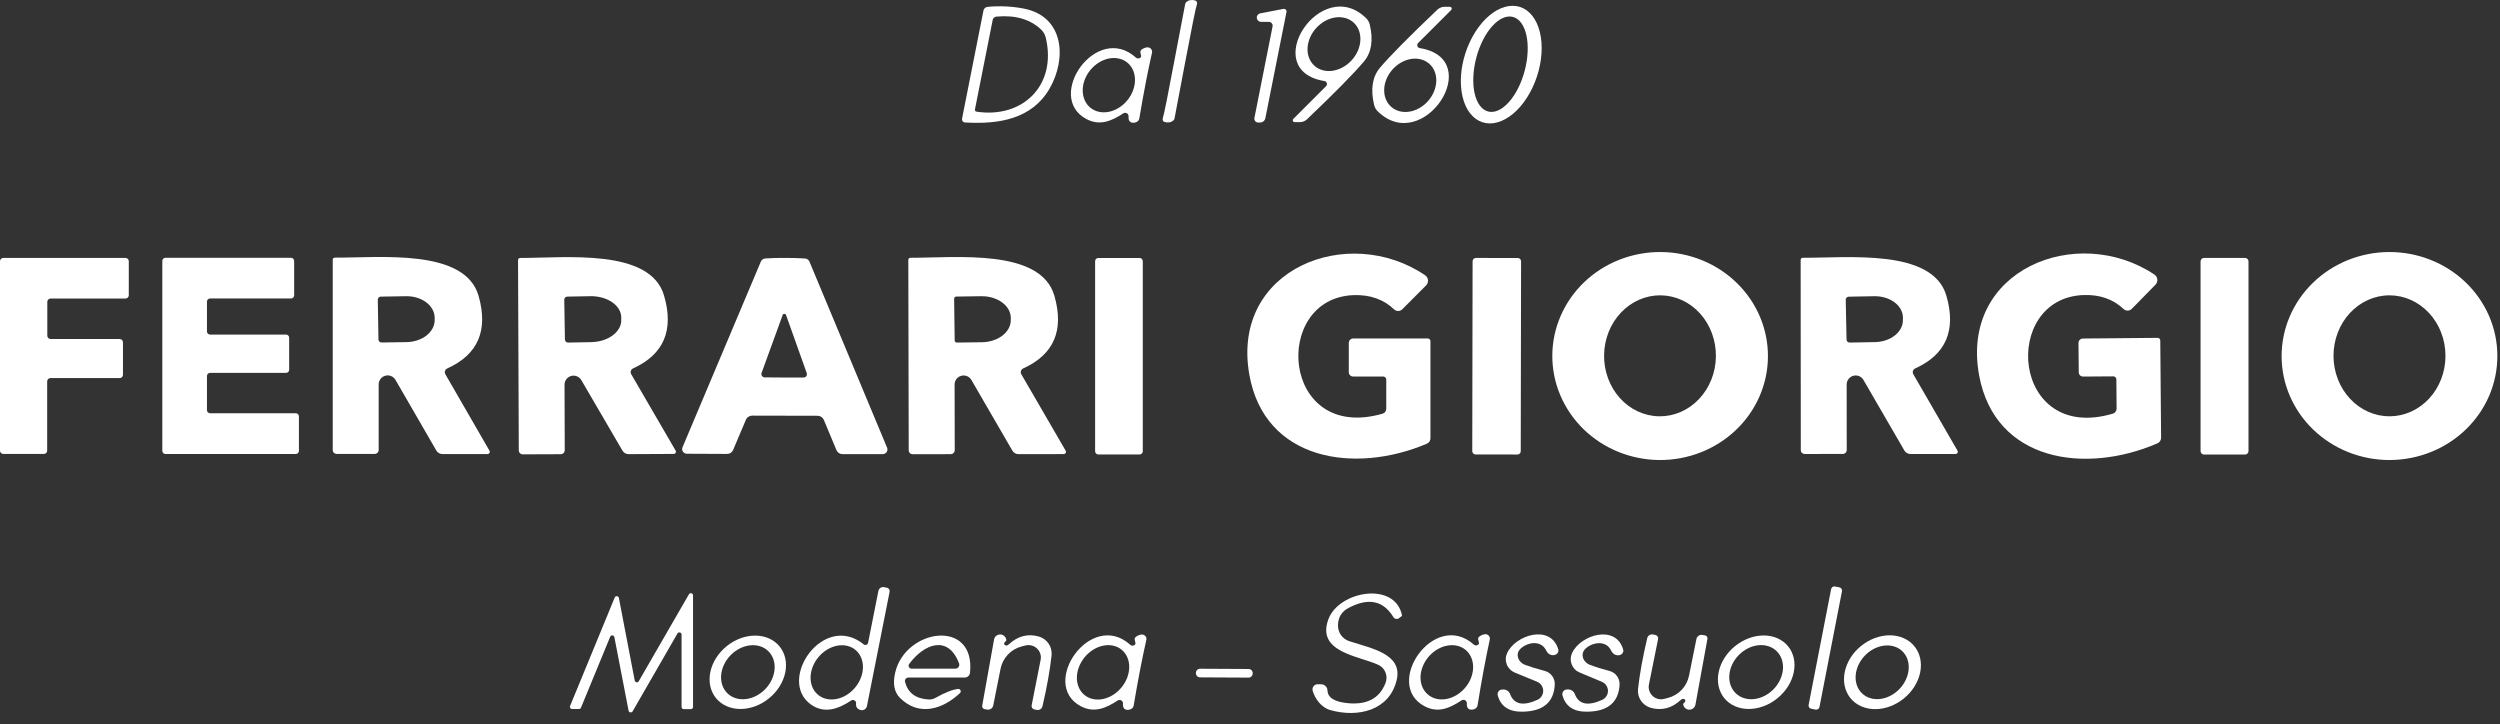
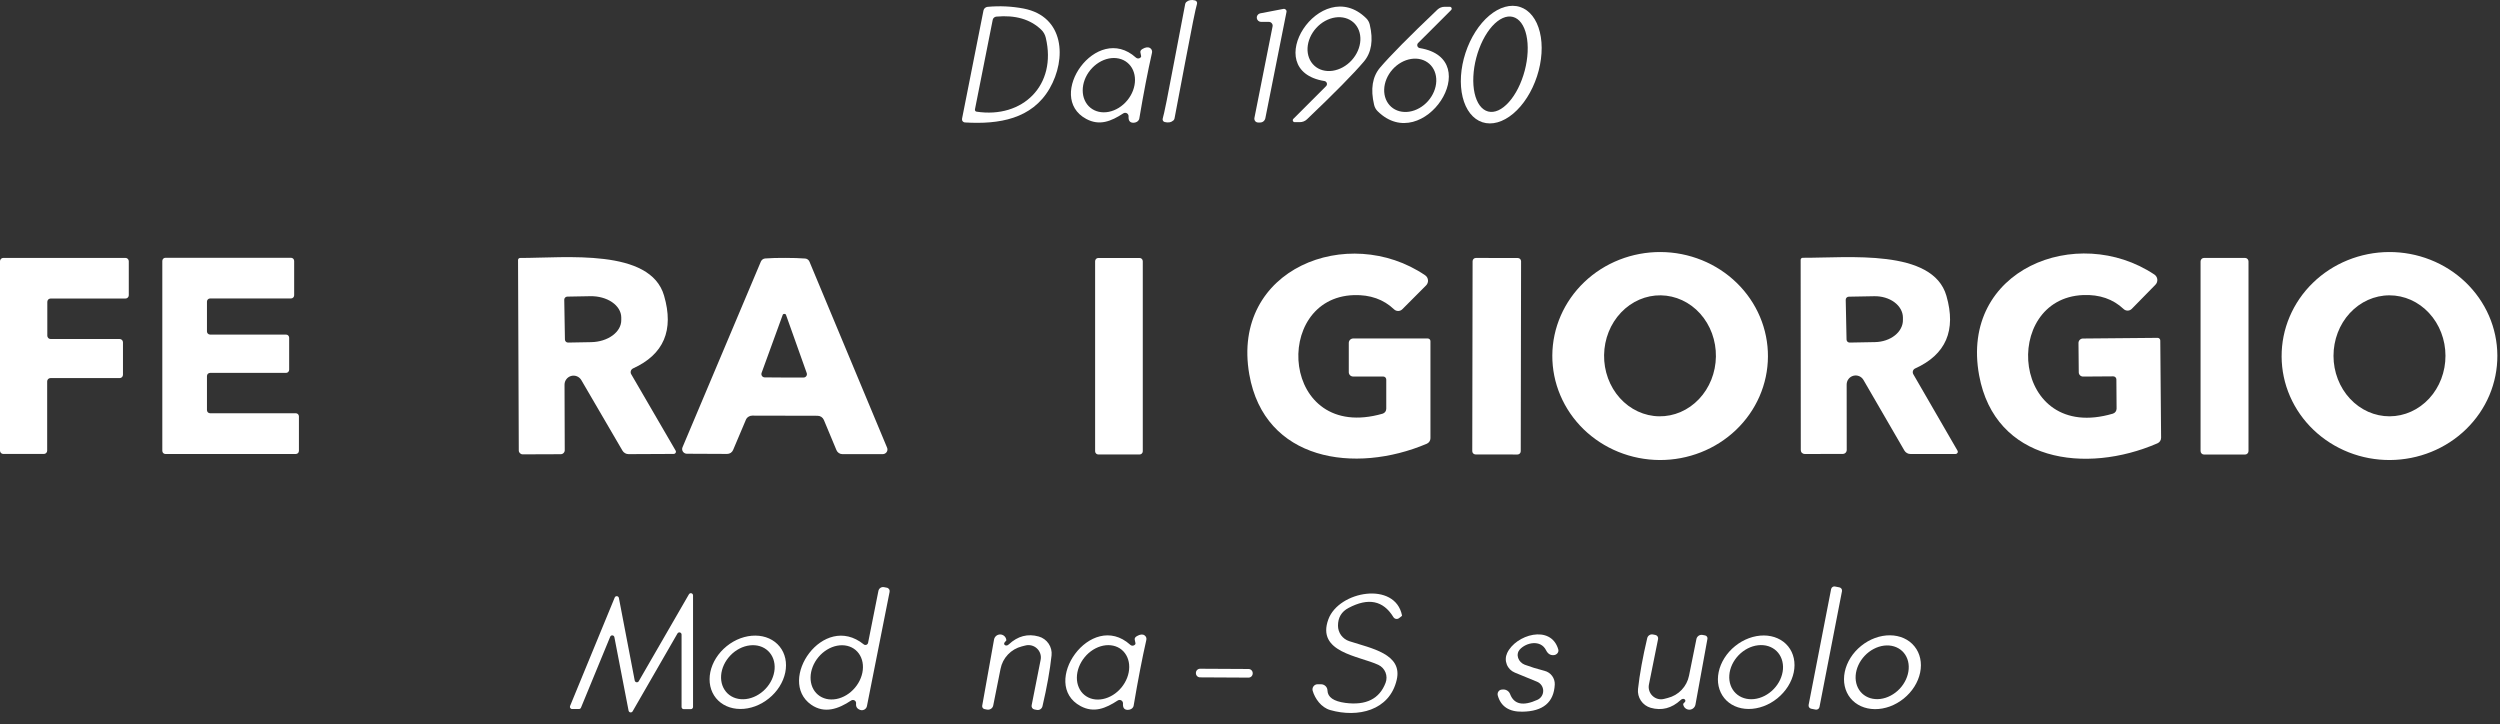
<svg xmlns="http://www.w3.org/2000/svg" width="107" height="31" viewBox="0 0 107 31" fill="none">
  <rect x="0" y="0" width="107" height="31" fill="#333333" stroke="none" />
  <path d="M50.723 2.678C50.55 3.605 50.399 4.402 50.27 5.068C50.264 5.1 50.248 5.13 50.224 5.153C50.126 5.239 50.001 5.262 49.849 5.223C49.834 5.219 49.819 5.213 49.806 5.203C49.793 5.193 49.782 5.181 49.774 5.166C49.766 5.152 49.761 5.136 49.76 5.12C49.758 5.103 49.76 5.087 49.765 5.071C49.819 4.905 49.988 4.07 50.27 2.564C50.446 1.634 50.597 0.837 50.726 0.173C50.732 0.141 50.748 0.111 50.773 0.088C50.87 0.003 50.995 -0.021 51.147 0.018C51.162 0.022 51.177 0.029 51.19 0.038C51.202 0.048 51.213 0.06 51.221 0.074C51.229 0.088 51.234 0.103 51.236 0.119C51.237 0.135 51.236 0.152 51.232 0.167C51.177 0.333 51.008 1.17 50.723 2.678Z" fill="white" />
  <path d="M41.301 5.241C41.282 5.24 41.262 5.234 41.245 5.225C41.227 5.216 41.212 5.203 41.2 5.187C41.188 5.172 41.18 5.154 41.176 5.135C41.172 5.116 41.172 5.096 41.176 5.077L42.093 0.448C42.102 0.407 42.123 0.37 42.154 0.343C42.185 0.315 42.224 0.297 42.266 0.293C42.788 0.245 43.303 0.269 43.812 0.366C45.556 0.703 45.659 2.517 44.922 3.791C44.168 5.092 42.763 5.329 41.301 5.241ZM41.795 4.779C43.768 5.08 45.244 3.654 44.759 1.614C44.728 1.481 44.659 1.36 44.56 1.267C44.094 0.822 43.455 0.637 42.643 0.711C42.605 0.715 42.57 0.73 42.542 0.755C42.514 0.78 42.495 0.812 42.488 0.849L41.728 4.68C41.726 4.691 41.726 4.703 41.728 4.714C41.73 4.725 41.735 4.735 41.741 4.745C41.747 4.754 41.755 4.762 41.765 4.768C41.774 4.774 41.784 4.778 41.795 4.779Z" fill="white" />
  <path d="M55.63 5.228H55.413C55.397 5.229 55.381 5.224 55.367 5.215C55.354 5.206 55.343 5.193 55.337 5.178C55.33 5.163 55.329 5.146 55.332 5.13C55.335 5.114 55.343 5.1 55.355 5.088L56.758 3.685C56.774 3.669 56.785 3.648 56.791 3.625C56.796 3.602 56.795 3.578 56.788 3.556C56.781 3.534 56.767 3.514 56.75 3.499C56.732 3.483 56.711 3.473 56.688 3.469C53.835 3.01 56.533 -1.128 58.473 0.781C58.547 0.853 58.6 0.946 58.625 1.049C58.785 1.722 58.7 2.252 58.371 2.639C57.936 3.152 57.126 3.974 55.939 5.106C55.857 5.185 55.746 5.229 55.63 5.228ZM56.254 2.811C56.353 2.902 56.474 2.968 56.608 3.005C56.742 3.042 56.888 3.051 57.036 3.029C57.185 3.007 57.333 2.956 57.473 2.879C57.613 2.802 57.742 2.7 57.852 2.579C58.075 2.334 58.209 2.026 58.224 1.724C58.239 1.421 58.135 1.148 57.934 0.965C57.834 0.875 57.714 0.809 57.579 0.771C57.445 0.734 57.3 0.726 57.151 0.747C57.003 0.769 56.854 0.82 56.714 0.897C56.574 0.974 56.445 1.077 56.335 1.198C56.112 1.443 55.979 1.75 55.963 2.053C55.948 2.355 56.053 2.628 56.254 2.811Z" fill="white" />
  <path d="M61.834 0.29H62.05C62.066 0.29 62.083 0.294 62.096 0.303C62.11 0.312 62.12 0.325 62.127 0.34C62.133 0.355 62.135 0.372 62.131 0.388C62.128 0.404 62.12 0.419 62.108 0.43L60.694 1.842C60.678 1.859 60.666 1.879 60.661 1.902C60.656 1.925 60.657 1.949 60.664 1.971C60.671 1.993 60.684 2.013 60.702 2.028C60.72 2.044 60.741 2.054 60.764 2.058C63.634 2.526 60.913 6.684 58.964 4.761C58.889 4.688 58.837 4.594 58.812 4.489C58.652 3.813 58.738 3.281 59.069 2.891C59.508 2.377 60.325 1.551 61.521 0.413C61.605 0.333 61.717 0.29 61.834 0.29ZM59.543 4.572C59.643 4.661 59.763 4.724 59.896 4.76C60.03 4.795 60.174 4.802 60.32 4.779C60.467 4.756 60.613 4.704 60.75 4.626C60.887 4.548 61.013 4.446 61.12 4.325C61.336 4.08 61.463 3.775 61.473 3.476C61.483 3.176 61.375 2.908 61.173 2.729C61.073 2.641 60.953 2.577 60.82 2.542C60.686 2.506 60.542 2.5 60.396 2.523C60.249 2.546 60.103 2.598 59.966 2.676C59.829 2.753 59.703 2.856 59.596 2.977C59.38 3.221 59.253 3.527 59.243 3.826C59.233 4.125 59.341 4.393 59.543 4.572Z" fill="white" />
  <path d="M63.447 5.232C63.041 5.099 62.737 4.712 62.601 4.156C62.465 3.599 62.509 2.919 62.723 2.265C62.937 1.611 63.303 1.036 63.741 0.667C64.18 0.299 64.654 0.166 65.06 0.299C65.466 0.431 65.77 0.819 65.906 1.375C66.042 1.931 65.998 2.611 65.784 3.266C65.57 3.92 65.204 4.495 64.766 4.863C64.328 5.232 63.853 5.365 63.447 5.232ZM63.691 4.772C63.827 4.807 63.975 4.791 64.128 4.722C64.28 4.653 64.434 4.534 64.579 4.371C64.725 4.209 64.86 4.006 64.977 3.774C65.093 3.542 65.189 3.286 65.259 3.02C65.329 2.754 65.371 2.484 65.383 2.225C65.395 1.966 65.377 1.722 65.33 1.509C65.283 1.296 65.208 1.117 65.109 0.982C65.01 0.847 64.889 0.76 64.752 0.724C64.616 0.688 64.468 0.705 64.315 0.774C64.162 0.843 64.009 0.962 63.863 1.124C63.718 1.287 63.583 1.49 63.466 1.722C63.35 1.954 63.254 2.21 63.184 2.476C63.114 2.741 63.072 3.012 63.06 3.271C63.047 3.53 63.065 3.773 63.112 3.987C63.159 4.2 63.235 4.379 63.334 4.514C63.433 4.648 63.554 4.736 63.691 4.772Z" fill="white" />
  <path d="M53.964 0.936C53.92 0.933 53.878 0.915 53.846 0.885C53.815 0.854 53.795 0.814 53.79 0.77C53.786 0.726 53.798 0.682 53.823 0.646C53.849 0.61 53.886 0.584 53.929 0.573L54.931 0.381C54.949 0.377 54.968 0.379 54.986 0.384C55.004 0.39 55.02 0.4 55.032 0.412C55.045 0.425 55.055 0.441 55.06 0.459C55.065 0.476 55.066 0.494 55.062 0.512L54.157 5.059C54.146 5.111 54.119 5.158 54.078 5.192C54.038 5.225 53.987 5.244 53.934 5.243H53.847C53.823 5.243 53.799 5.238 53.778 5.228C53.756 5.218 53.737 5.203 53.722 5.184C53.707 5.165 53.696 5.143 53.691 5.12C53.685 5.096 53.684 5.071 53.689 5.048L54.466 1.132C54.471 1.108 54.471 1.083 54.465 1.06C54.459 1.036 54.448 1.014 54.432 0.996C54.417 0.977 54.398 0.962 54.376 0.951C54.354 0.941 54.33 0.936 54.306 0.936H53.964Z" fill="white" />
  <path d="M48.078 4.852C47.555 5.194 47.059 5.395 46.492 5.091C44.712 4.139 46.93 0.945 48.616 2.464C48.633 2.479 48.652 2.49 48.674 2.496C48.695 2.502 48.717 2.504 48.739 2.5C48.761 2.496 48.781 2.488 48.799 2.475C48.816 2.462 48.831 2.446 48.841 2.426C48.845 2.419 48.834 2.358 48.809 2.245C48.797 2.187 48.828 2.136 48.902 2.093C49.039 2.015 49.148 2.005 49.23 2.061C49.261 2.082 49.285 2.113 49.298 2.148C49.312 2.183 49.314 2.221 49.306 2.257C49.128 3.038 48.947 3.977 48.762 5.074C48.752 5.128 48.718 5.177 48.665 5.21C48.613 5.243 48.546 5.258 48.479 5.252C48.35 5.241 48.292 5.151 48.303 4.983C48.305 4.956 48.299 4.93 48.286 4.906C48.274 4.882 48.255 4.862 48.231 4.848C48.208 4.835 48.181 4.828 48.154 4.829C48.127 4.829 48.101 4.837 48.078 4.852ZM46.667 4.609C46.771 4.694 46.894 4.754 47.029 4.784C47.165 4.815 47.311 4.815 47.458 4.786C47.605 4.757 47.75 4.698 47.886 4.614C48.022 4.529 48.145 4.421 48.249 4.294C48.353 4.168 48.436 4.025 48.492 3.876C48.548 3.726 48.578 3.572 48.578 3.422C48.578 3.272 48.549 3.13 48.493 3.002C48.437 2.875 48.355 2.766 48.251 2.681C48.147 2.595 48.024 2.536 47.888 2.506C47.752 2.475 47.607 2.475 47.46 2.504C47.313 2.533 47.167 2.592 47.032 2.676C46.896 2.76 46.773 2.869 46.668 2.996C46.564 3.122 46.482 3.264 46.425 3.414C46.369 3.564 46.34 3.718 46.34 3.868C46.34 4.018 46.368 4.16 46.425 4.287C46.481 4.415 46.563 4.524 46.667 4.609Z" fill="white" />
  <path d="M61.223 14.601V18.757C61.223 18.807 61.208 18.856 61.18 18.898C61.152 18.94 61.112 18.973 61.065 18.993C57.988 20.297 54.119 19.727 53.47 16.027C52.675 11.489 57.716 9.554 60.995 11.781C61.03 11.805 61.059 11.835 61.08 11.871C61.101 11.907 61.114 11.947 61.118 11.989C61.122 12.031 61.117 12.073 61.102 12.112C61.088 12.151 61.066 12.187 61.036 12.216L60.019 13.236C59.972 13.283 59.909 13.31 59.843 13.31C59.777 13.311 59.713 13.285 59.665 13.239C59.217 12.813 58.645 12.61 57.947 12.631C54.411 12.742 54.817 18.955 59.172 17.707C59.218 17.694 59.258 17.666 59.288 17.628C59.316 17.589 59.332 17.542 59.332 17.494V16.246C59.332 16.212 59.318 16.178 59.294 16.153C59.269 16.129 59.236 16.115 59.201 16.115H57.912C57.863 16.115 57.816 16.095 57.782 16.061C57.747 16.026 57.728 15.98 57.728 15.931V14.677C57.728 14.627 57.748 14.578 57.783 14.543C57.819 14.507 57.867 14.487 57.918 14.487H61.109C61.139 14.487 61.168 14.499 61.19 14.521C61.211 14.542 61.223 14.571 61.223 14.601Z" fill="white" />
  <path d="M75.668 15.262C75.662 16.442 75.17 17.572 74.3 18.402C73.43 19.232 72.254 19.695 71.03 19.689C70.424 19.685 69.825 19.567 69.266 19.34C68.708 19.114 68.201 18.783 67.774 18.368C67.348 17.952 67.011 17.46 66.782 16.919C66.552 16.378 66.436 15.798 66.439 15.214C66.445 14.033 66.938 12.904 67.807 12.074C68.677 11.243 69.853 10.781 71.077 10.787C71.683 10.79 72.282 10.909 72.841 11.135C73.4 11.362 73.906 11.692 74.333 12.108C74.759 12.523 75.097 13.016 75.326 13.557C75.555 14.098 75.671 14.678 75.668 15.262ZM71.012 17.818C71.646 17.827 72.259 17.563 72.714 17.083C73.17 16.604 73.431 15.949 73.441 15.262C73.446 14.922 73.388 14.585 73.273 14.269C73.157 13.953 72.984 13.666 72.766 13.422C72.547 13.178 72.285 12.984 71.997 12.85C71.708 12.716 71.398 12.645 71.084 12.64C70.449 12.631 69.837 12.896 69.381 13.375C68.925 13.854 68.664 14.509 68.655 15.196C68.65 15.536 68.707 15.873 68.823 16.189C68.939 16.505 69.111 16.793 69.33 17.036C69.549 17.28 69.81 17.474 70.099 17.608C70.387 17.742 70.697 17.814 71.012 17.818Z" fill="white" />
  <path d="M92.46 14.574L92.495 18.735C92.495 18.786 92.481 18.836 92.453 18.879C92.424 18.921 92.384 18.955 92.337 18.975C89.266 20.305 85.388 19.767 84.707 16.067C83.874 11.529 88.906 9.548 92.209 11.751C92.243 11.774 92.272 11.805 92.294 11.841C92.316 11.877 92.329 11.917 92.333 11.958C92.337 12 92.332 12.042 92.318 12.082C92.304 12.121 92.282 12.157 92.252 12.187L91.241 13.218C91.195 13.265 91.132 13.293 91.066 13.294C90.999 13.295 90.935 13.27 90.888 13.224C90.436 12.799 89.861 12.601 89.163 12.628C85.622 12.771 86.08 18.99 90.432 17.704C90.478 17.69 90.518 17.661 90.547 17.622C90.575 17.583 90.59 17.536 90.59 17.488L90.581 16.237C90.58 16.22 90.577 16.203 90.57 16.187C90.563 16.171 90.553 16.157 90.54 16.145C90.528 16.133 90.513 16.123 90.497 16.117C90.481 16.111 90.464 16.108 90.446 16.108L89.155 16.117C89.106 16.117 89.06 16.098 89.025 16.064C88.991 16.03 88.971 15.984 88.971 15.936L88.959 14.679C88.959 14.629 88.979 14.581 89.014 14.545C89.05 14.509 89.098 14.489 89.149 14.489L92.346 14.46C92.376 14.46 92.405 14.472 92.426 14.493C92.448 14.515 92.46 14.544 92.46 14.574Z" fill="white" />
  <path d="M106.887 15.214C106.89 15.798 106.774 16.378 106.545 16.919C106.316 17.46 105.978 17.952 105.551 18.368C105.125 18.783 104.618 19.114 104.059 19.34C103.5 19.567 102.9 19.685 102.293 19.689C101.687 19.692 101.086 19.58 100.525 19.359C99.963 19.138 99.453 18.813 99.022 18.402C98.591 17.991 98.248 17.502 98.013 16.963C97.778 16.425 97.656 15.847 97.653 15.262C97.65 14.678 97.766 14.098 97.996 13.557C98.225 13.016 98.562 12.523 98.989 12.108C99.415 11.692 99.923 11.362 100.482 11.135C101.041 10.909 101.64 10.79 102.247 10.787C102.853 10.784 103.454 10.896 104.016 11.117C104.577 11.337 105.088 11.663 105.519 12.074C105.949 12.485 106.292 12.973 106.527 13.512C106.762 14.051 106.884 14.629 106.887 15.214ZM102.275 17.818C102.91 17.817 103.519 17.543 103.968 17.057C104.416 16.571 104.668 15.912 104.666 15.225C104.666 14.885 104.603 14.548 104.482 14.234C104.361 13.92 104.184 13.635 103.961 13.395C103.738 13.155 103.474 12.965 103.183 12.835C102.892 12.706 102.58 12.639 102.266 12.64C101.63 12.641 101.021 12.915 100.572 13.401C100.124 13.887 99.873 14.547 99.874 15.233C99.874 15.573 99.937 15.91 100.058 16.224C100.179 16.538 100.356 16.823 100.579 17.063C100.802 17.303 101.066 17.493 101.357 17.623C101.648 17.752 101.96 17.819 102.275 17.818Z" fill="white" />
  <path d="M2.025 12.918V14.37C2.025 14.407 2.04 14.443 2.066 14.469C2.093 14.495 2.128 14.51 2.165 14.51H5.123C5.16 14.51 5.196 14.525 5.222 14.551C5.248 14.578 5.263 14.613 5.263 14.651V16.042C5.263 16.079 5.248 16.114 5.222 16.141C5.196 16.167 5.16 16.182 5.123 16.182H2.16C2.141 16.182 2.123 16.186 2.106 16.193C2.089 16.2 2.073 16.21 2.06 16.223C2.047 16.236 2.037 16.252 2.03 16.268C2.023 16.285 2.019 16.304 2.019 16.322V19.288C2.019 19.326 2.005 19.361 1.978 19.387C1.952 19.414 1.916 19.429 1.879 19.429H0.14C0.103 19.429 0.067 19.414 0.041 19.387C0.015 19.361 0 19.326 0 19.288V11.179C0 11.142 0.015 11.106 0.041 11.08C0.067 11.053 0.103 11.039 0.14 11.039H5.371C5.408 11.039 5.444 11.053 5.47 11.08C5.497 11.106 5.512 11.142 5.512 11.179V12.637C5.512 12.674 5.497 12.71 5.47 12.736C5.444 12.763 5.408 12.777 5.371 12.777H2.165C2.147 12.777 2.129 12.781 2.112 12.788C2.095 12.795 2.079 12.805 2.066 12.818C2.053 12.832 2.043 12.847 2.036 12.864C2.029 12.881 2.025 12.899 2.025 12.918Z" fill="white" />
  <path d="M12.59 11.167V12.64C12.59 12.676 12.575 12.71 12.55 12.735C12.525 12.76 12.491 12.774 12.455 12.774H8.992C8.957 12.774 8.922 12.789 8.897 12.814C8.872 12.839 8.858 12.873 8.858 12.909V14.186C8.858 14.222 8.872 14.256 8.897 14.281C8.922 14.306 8.957 14.32 8.992 14.32H12.242C12.259 14.32 12.277 14.324 12.293 14.331C12.31 14.337 12.324 14.347 12.337 14.36C12.349 14.372 12.359 14.387 12.366 14.403C12.373 14.42 12.376 14.437 12.376 14.455V15.825C12.376 15.861 12.362 15.895 12.337 15.92C12.312 15.946 12.277 15.96 12.242 15.96H8.992C8.957 15.96 8.922 15.974 8.897 15.999C8.872 16.024 8.858 16.058 8.858 16.094V17.552C8.858 17.588 8.872 17.622 8.897 17.648C8.922 17.673 8.957 17.687 8.992 17.687H12.66C12.695 17.687 12.729 17.701 12.755 17.726C12.78 17.752 12.794 17.786 12.794 17.821V19.297C12.794 19.333 12.78 19.367 12.755 19.392C12.729 19.417 12.695 19.431 12.66 19.431H7.081C7.045 19.431 7.011 19.417 6.986 19.392C6.961 19.367 6.947 19.333 6.947 19.297V11.167C6.947 11.132 6.961 11.097 6.986 11.072C7.011 11.047 7.045 11.033 7.081 11.033H12.455C12.491 11.033 12.525 11.047 12.55 11.072C12.575 11.097 12.59 11.132 12.59 11.167Z" fill="white" />
-   <path d="M19.062 16.018L20.95 19.291C20.959 19.305 20.964 19.322 20.964 19.338C20.964 19.355 20.959 19.372 20.951 19.386C20.942 19.401 20.93 19.413 20.915 19.422C20.9 19.43 20.883 19.434 20.865 19.434H18.937C18.883 19.434 18.831 19.42 18.785 19.393C18.739 19.367 18.7 19.328 18.674 19.282L16.929 16.263C16.887 16.189 16.821 16.13 16.743 16.097C16.664 16.064 16.576 16.058 16.493 16.08C16.411 16.102 16.338 16.151 16.286 16.219C16.234 16.287 16.206 16.371 16.207 16.456V19.259C16.207 19.304 16.189 19.347 16.157 19.379C16.124 19.41 16.081 19.428 16.035 19.428H14.407C14.385 19.428 14.364 19.424 14.343 19.416C14.323 19.407 14.305 19.395 14.289 19.38C14.274 19.364 14.261 19.346 14.253 19.326C14.245 19.305 14.241 19.284 14.241 19.262V11.114C14.241 11.091 14.25 11.069 14.266 11.052C14.283 11.036 14.305 11.027 14.328 11.027C16.271 11.035 19.901 10.629 20.483 12.663C20.905 14.142 20.458 15.177 19.141 15.77C19.119 15.78 19.099 15.794 19.082 15.813C19.066 15.831 19.054 15.853 19.047 15.876C19.039 15.9 19.037 15.924 19.039 15.949C19.042 15.973 19.05 15.997 19.062 16.018ZM16.169 12.83L16.198 14.53C16.199 14.548 16.203 14.565 16.21 14.581C16.216 14.596 16.227 14.611 16.239 14.623C16.252 14.634 16.266 14.644 16.282 14.65C16.298 14.656 16.316 14.659 16.333 14.659L17.411 14.642C17.732 14.636 18.037 14.532 18.261 14.354C18.484 14.175 18.608 13.936 18.604 13.689V13.589C18.602 13.467 18.568 13.346 18.505 13.234C18.443 13.122 18.352 13.02 18.238 12.936C18.124 12.851 17.989 12.785 17.841 12.74C17.693 12.696 17.535 12.675 17.376 12.678L16.298 12.695C16.28 12.696 16.264 12.699 16.248 12.706C16.232 12.713 16.218 12.723 16.206 12.736C16.194 12.748 16.184 12.763 16.178 12.779C16.172 12.795 16.169 12.812 16.169 12.83Z" fill="white" />
  <path d="M27.093 15.769C27.071 15.78 27.051 15.795 27.035 15.813C27.019 15.832 27.007 15.853 27 15.877C26.993 15.9 26.991 15.925 26.993 15.949C26.996 15.973 27.004 15.997 27.017 16.018L28.916 19.285C28.925 19.299 28.93 19.315 28.93 19.332C28.93 19.349 28.926 19.366 28.917 19.38C28.908 19.395 28.896 19.407 28.881 19.415C28.866 19.424 28.849 19.428 28.832 19.428L26.903 19.437C26.85 19.437 26.797 19.423 26.751 19.396C26.705 19.369 26.666 19.331 26.64 19.285L24.881 16.269C24.838 16.196 24.772 16.139 24.694 16.106C24.615 16.074 24.528 16.069 24.446 16.091C24.364 16.114 24.292 16.162 24.241 16.23C24.189 16.297 24.162 16.38 24.162 16.465L24.171 19.27C24.171 19.315 24.152 19.358 24.12 19.39C24.088 19.422 24.044 19.44 23.998 19.44L22.37 19.446C22.327 19.446 22.285 19.428 22.254 19.398C22.222 19.367 22.204 19.326 22.204 19.282L22.172 11.129C22.172 11.105 22.181 11.083 22.197 11.067C22.214 11.05 22.236 11.041 22.259 11.041C24.206 11.041 27.835 10.62 28.422 12.654C28.853 14.133 28.41 15.171 27.093 15.769ZM24.15 12.826L24.179 14.533C24.18 14.55 24.183 14.567 24.19 14.583C24.197 14.599 24.207 14.613 24.22 14.625C24.232 14.637 24.247 14.647 24.263 14.653C24.279 14.659 24.296 14.662 24.314 14.662L25.304 14.644C25.649 14.638 25.978 14.535 26.219 14.357C26.46 14.18 26.594 13.943 26.59 13.697V13.58C26.588 13.459 26.552 13.339 26.485 13.228C26.417 13.116 26.319 13.016 26.196 12.932C26.074 12.848 25.929 12.783 25.77 12.739C25.61 12.695 25.441 12.674 25.269 12.677L24.279 12.695C24.244 12.696 24.212 12.71 24.188 12.735C24.163 12.759 24.15 12.792 24.15 12.826Z" fill="white" />
  <path d="M33.607 11.038C33.932 11.038 34.218 11.047 34.463 11.065C34.502 11.068 34.54 11.082 34.572 11.106C34.604 11.129 34.629 11.16 34.644 11.196L37.967 19.16C37.98 19.19 37.985 19.223 37.982 19.256C37.979 19.289 37.968 19.32 37.949 19.348C37.931 19.375 37.905 19.398 37.876 19.413C37.846 19.429 37.813 19.437 37.78 19.437H36.056C36.001 19.437 35.948 19.421 35.903 19.391C35.858 19.361 35.822 19.318 35.801 19.268L35.261 17.973C35.238 17.92 35.2 17.875 35.153 17.843C35.105 17.812 35.049 17.795 34.992 17.795C34.83 17.793 34.364 17.792 33.592 17.792C32.821 17.79 32.354 17.789 32.192 17.789C32.135 17.789 32.08 17.806 32.032 17.838C31.984 17.869 31.946 17.914 31.924 17.967L31.377 19.259C31.356 19.309 31.321 19.352 31.276 19.382C31.23 19.412 31.177 19.428 31.123 19.428L29.399 19.42C29.365 19.42 29.332 19.412 29.303 19.396C29.273 19.38 29.248 19.358 29.229 19.33C29.211 19.303 29.2 19.271 29.196 19.238C29.193 19.205 29.198 19.172 29.212 19.142L32.566 11.193C32.582 11.157 32.608 11.125 32.64 11.102C32.673 11.079 32.711 11.065 32.751 11.062C32.996 11.044 33.281 11.036 33.607 11.038ZM33.56 16.158C33.991 16.16 34.269 16.16 34.396 16.158C34.419 16.158 34.441 16.152 34.461 16.141C34.481 16.13 34.498 16.115 34.511 16.096C34.524 16.077 34.532 16.055 34.535 16.033C34.538 16.01 34.535 15.987 34.527 15.965L33.642 13.479C33.639 13.469 33.635 13.46 33.627 13.453C33.62 13.446 33.611 13.44 33.601 13.438C33.589 13.436 33.58 13.435 33.572 13.435C33.562 13.435 33.552 13.436 33.542 13.438C33.532 13.44 33.522 13.445 33.514 13.452C33.507 13.459 33.501 13.469 33.499 13.479L32.596 15.96C32.588 15.981 32.585 16.004 32.588 16.027C32.591 16.049 32.599 16.071 32.612 16.09C32.624 16.109 32.642 16.124 32.662 16.135C32.682 16.146 32.704 16.152 32.727 16.152C32.854 16.156 33.131 16.158 33.56 16.158Z" fill="white" />
-   <path d="M43.791 15.77C43.769 15.78 43.749 15.795 43.732 15.813C43.716 15.832 43.704 15.853 43.696 15.877C43.689 15.9 43.687 15.925 43.689 15.949C43.692 15.974 43.7 15.997 43.712 16.018L45.609 19.288C45.618 19.303 45.624 19.319 45.624 19.337C45.625 19.354 45.621 19.371 45.612 19.386C45.603 19.401 45.59 19.414 45.575 19.422C45.559 19.431 45.542 19.435 45.524 19.435L43.595 19.438C43.541 19.438 43.489 19.424 43.442 19.398C43.395 19.371 43.356 19.332 43.329 19.286L41.579 16.267C41.537 16.192 41.471 16.133 41.392 16.1C41.313 16.067 41.225 16.061 41.142 16.084C41.059 16.106 40.986 16.156 40.934 16.224C40.883 16.293 40.856 16.377 40.857 16.463L40.863 19.268C40.863 19.313 40.845 19.356 40.812 19.388C40.78 19.42 40.736 19.438 40.691 19.438L39.06 19.44C39.016 19.44 38.973 19.423 38.942 19.392C38.911 19.36 38.893 19.318 38.893 19.274L38.876 11.121C38.876 11.097 38.885 11.075 38.901 11.059C38.918 11.042 38.94 11.033 38.963 11.033C40.91 11.036 44.542 10.624 45.127 12.658C45.553 14.136 45.108 15.174 43.791 15.77ZM40.837 12.786L40.86 14.569C40.86 14.594 40.87 14.617 40.887 14.635C40.905 14.653 40.929 14.662 40.953 14.662L42.026 14.648C42.357 14.644 42.673 14.541 42.905 14.363C43.136 14.184 43.265 13.944 43.262 13.695V13.602C43.261 13.478 43.227 13.357 43.163 13.243C43.099 13.13 43.006 13.028 42.889 12.942C42.772 12.857 42.633 12.789 42.481 12.744C42.329 12.698 42.167 12.676 42.003 12.678L40.93 12.693C40.905 12.693 40.882 12.703 40.864 12.72C40.846 12.738 40.837 12.761 40.837 12.786Z" fill="white" />
  <path d="M48.774 11.041H47.009C46.933 11.041 46.871 11.103 46.871 11.179V19.315C46.871 19.39 46.933 19.452 47.009 19.452H48.774C48.85 19.452 48.911 19.39 48.911 19.315V11.179C48.911 11.103 48.85 11.041 48.774 11.041Z" fill="white" />
  <path d="M64.962 11.043L63.168 11.04C63.09 11.04 63.028 11.102 63.027 11.18L63.013 19.31C63.013 19.387 63.076 19.45 63.153 19.45L64.948 19.453C65.025 19.453 65.088 19.391 65.088 19.313L65.102 11.183C65.102 11.106 65.04 11.043 64.962 11.043Z" fill="white" />
  <path d="M81.969 15.77C81.946 15.78 81.926 15.795 81.91 15.813C81.894 15.831 81.881 15.853 81.874 15.876C81.866 15.9 81.864 15.925 81.867 15.949C81.87 15.973 81.877 15.997 81.89 16.018L83.781 19.288C83.789 19.302 83.794 19.319 83.794 19.336C83.794 19.352 83.79 19.369 83.781 19.384C83.772 19.398 83.76 19.41 83.745 19.419C83.73 19.427 83.713 19.431 83.696 19.431H81.77C81.717 19.432 81.665 19.418 81.619 19.392C81.572 19.366 81.534 19.328 81.507 19.282L79.759 16.267C79.717 16.192 79.652 16.134 79.573 16.1C79.494 16.067 79.406 16.061 79.324 16.083C79.241 16.105 79.168 16.154 79.116 16.222C79.064 16.29 79.037 16.374 79.037 16.459L79.04 19.259C79.04 19.304 79.022 19.347 78.99 19.379C78.958 19.411 78.914 19.428 78.868 19.428L77.24 19.431C77.196 19.431 77.154 19.414 77.123 19.383C77.091 19.351 77.074 19.309 77.074 19.265L77.068 11.12C77.068 11.097 77.077 11.075 77.094 11.058C77.11 11.042 77.132 11.033 77.156 11.033C79.096 11.041 82.725 10.632 83.307 12.663C83.732 14.14 83.286 15.175 81.969 15.77ZM78.997 12.833L79.032 14.534C79.032 14.551 79.036 14.568 79.043 14.584C79.05 14.6 79.06 14.614 79.072 14.626C79.085 14.638 79.1 14.647 79.116 14.653C79.132 14.659 79.149 14.662 79.166 14.662L80.253 14.642C80.412 14.639 80.569 14.612 80.715 14.562C80.861 14.513 80.993 14.442 81.104 14.353C81.215 14.265 81.302 14.161 81.36 14.046C81.419 13.932 81.448 13.811 81.445 13.689V13.584C81.441 13.337 81.309 13.104 81.079 12.934C80.849 12.764 80.539 12.672 80.218 12.678L79.128 12.698C79.111 12.698 79.093 12.702 79.077 12.709C79.061 12.715 79.046 12.725 79.034 12.738C79.022 12.75 79.012 12.765 79.006 12.781C78.999 12.798 78.996 12.815 78.997 12.833Z" fill="white" />
  <path d="M96.087 11.039H94.333C94.251 11.039 94.184 11.105 94.184 11.188V19.306C94.184 19.388 94.251 19.455 94.333 19.455H96.087C96.169 19.455 96.236 19.388 96.236 19.306V11.188C96.236 11.105 96.169 11.039 96.087 11.039Z" fill="white" />
  <path d="M36.43 29.981C35.883 30.347 35.287 30.557 34.717 30.16C33.233 29.119 35.234 26.174 36.968 27.579C36.983 27.591 37.002 27.6 37.021 27.603C37.041 27.606 37.061 27.604 37.08 27.598C37.099 27.591 37.115 27.579 37.128 27.564C37.141 27.549 37.15 27.531 37.154 27.512L37.596 25.291C37.601 25.264 37.611 25.239 37.626 25.217C37.641 25.194 37.66 25.175 37.683 25.16C37.705 25.145 37.73 25.135 37.756 25.13C37.782 25.125 37.809 25.125 37.835 25.13L37.958 25.154C37.977 25.157 37.996 25.165 38.012 25.176C38.028 25.187 38.042 25.201 38.053 25.218C38.064 25.234 38.072 25.253 38.075 25.273C38.079 25.292 38.079 25.312 38.075 25.332L37.105 30.221C37.099 30.251 37.087 30.279 37.069 30.304C37.051 30.329 37.029 30.35 37.002 30.366C36.976 30.381 36.946 30.391 36.916 30.395C36.885 30.399 36.854 30.396 36.824 30.387C36.686 30.343 36.625 30.25 36.64 30.11C36.644 30.084 36.639 30.058 36.628 30.035C36.617 30.012 36.6 29.993 36.578 29.979C36.555 29.966 36.53 29.959 36.504 29.959C36.477 29.959 36.452 29.967 36.43 29.981ZM35.008 29.734C35.214 29.908 35.498 29.974 35.795 29.918C36.093 29.862 36.38 29.688 36.593 29.434C36.699 29.309 36.784 29.167 36.842 29.018C36.901 28.869 36.932 28.715 36.934 28.565C36.937 28.415 36.91 28.273 36.856 28.145C36.802 28.017 36.721 27.907 36.619 27.82C36.412 27.646 36.129 27.58 35.831 27.636C35.534 27.692 35.247 27.867 35.033 28.12C34.927 28.246 34.843 28.387 34.784 28.537C34.726 28.686 34.694 28.839 34.692 28.989C34.69 29.139 34.716 29.282 34.77 29.41C34.825 29.538 34.905 29.648 35.008 29.734Z" fill="white" />
  <path d="M78.726 25.139L78.537 25.102C78.461 25.087 78.387 25.137 78.372 25.213L77.409 30.17C77.394 30.246 77.444 30.32 77.52 30.334L77.709 30.371C77.785 30.386 77.859 30.336 77.874 30.26L78.837 25.303C78.852 25.227 78.802 25.154 78.726 25.139Z" fill="white" />
  <path d="M60.007 26.343C60.011 26.357 59.965 26.397 59.87 26.463C59.852 26.476 59.831 26.484 59.809 26.488C59.787 26.492 59.765 26.492 59.743 26.487C59.721 26.482 59.7 26.473 59.682 26.46C59.663 26.446 59.648 26.43 59.636 26.41C59.202 25.701 58.563 25.571 57.719 26.019C57.415 26.178 57.264 26.433 57.266 26.782C57.266 26.927 57.313 27.07 57.399 27.189C57.486 27.307 57.608 27.396 57.748 27.442C58.687 27.749 60.042 27.985 59.779 29.099C59.47 30.423 58.102 30.724 56.936 30.391C56.547 30.282 56.281 29.902 56.182 29.564C56.173 29.531 56.172 29.497 56.178 29.464C56.184 29.431 56.198 29.4 56.219 29.373C56.239 29.346 56.265 29.324 56.295 29.309C56.325 29.294 56.359 29.286 56.392 29.286H56.538C56.611 29.286 56.68 29.314 56.732 29.363C56.784 29.413 56.814 29.48 56.816 29.552C56.824 29.84 57.079 30.017 57.582 30.084C58.468 30.199 59.042 29.912 59.303 29.224C59.358 29.081 59.356 28.921 59.299 28.779C59.241 28.636 59.132 28.521 58.993 28.456C58.166 28.07 56.331 27.924 56.854 26.507C57.301 25.288 59.715 24.867 60.007 26.343Z" fill="white" />
  <path d="M26.903 30.416L26.295 27.269C26.291 27.249 26.281 27.231 26.266 27.218C26.252 27.204 26.233 27.196 26.213 27.194C26.193 27.192 26.172 27.196 26.155 27.207C26.138 27.217 26.125 27.233 26.117 27.251L24.866 30.288C24.859 30.305 24.848 30.319 24.833 30.329C24.818 30.34 24.8 30.346 24.782 30.346H24.486C24.471 30.346 24.456 30.343 24.442 30.335C24.428 30.328 24.417 30.318 24.408 30.305C24.399 30.292 24.394 30.278 24.392 30.262C24.391 30.247 24.393 30.232 24.399 30.217L26.31 25.574C26.317 25.555 26.331 25.54 26.348 25.529C26.365 25.519 26.386 25.514 26.405 25.516C26.425 25.518 26.444 25.527 26.459 25.54C26.474 25.554 26.484 25.572 26.488 25.591L27.166 29.127C27.17 29.146 27.179 29.163 27.193 29.176C27.206 29.189 27.224 29.198 27.242 29.201C27.261 29.205 27.28 29.202 27.297 29.194C27.315 29.186 27.329 29.173 27.338 29.157L29.486 25.436C29.497 25.418 29.512 25.404 29.532 25.396C29.551 25.387 29.572 25.386 29.592 25.391C29.613 25.397 29.63 25.409 29.643 25.425C29.655 25.442 29.662 25.462 29.662 25.483V30.258C29.662 30.283 29.652 30.307 29.634 30.324C29.617 30.342 29.593 30.352 29.568 30.352H29.264C29.24 30.352 29.216 30.342 29.198 30.324C29.181 30.307 29.171 30.283 29.171 30.258V27.161C29.171 27.14 29.165 27.119 29.152 27.103C29.139 27.086 29.122 27.074 29.101 27.069C29.081 27.063 29.06 27.065 29.041 27.073C29.021 27.081 29.006 27.096 28.995 27.114L27.076 30.445C27.066 30.462 27.052 30.475 27.034 30.483C27.017 30.491 26.998 30.493 26.979 30.49C26.96 30.487 26.943 30.478 26.93 30.465C26.916 30.452 26.907 30.435 26.903 30.416Z" fill="white" />
  <path d="M33.368 27.671C33.487 27.817 33.569 27.991 33.611 28.182C33.652 28.373 33.651 28.578 33.609 28.784C33.566 28.99 33.483 29.194 33.363 29.384C33.243 29.574 33.089 29.747 32.91 29.891C32.731 30.036 32.531 30.151 32.32 30.229C32.109 30.306 31.892 30.346 31.682 30.344C31.471 30.343 31.271 30.301 31.093 30.221C30.915 30.141 30.762 30.024 30.643 29.878C30.524 29.731 30.442 29.557 30.4 29.366C30.359 29.175 30.36 28.97 30.402 28.764C30.445 28.558 30.528 28.354 30.648 28.164C30.768 27.974 30.922 27.802 31.101 27.657C31.28 27.512 31.48 27.397 31.691 27.319C31.902 27.242 32.119 27.202 32.329 27.204C32.54 27.205 32.74 27.247 32.918 27.327C33.096 27.407 33.249 27.524 33.368 27.671ZM31.14 29.68C31.339 29.87 31.622 29.956 31.925 29.92C32.228 29.884 32.528 29.729 32.758 29.488C32.873 29.369 32.966 29.232 33.034 29.086C33.101 28.939 33.142 28.786 33.153 28.636C33.164 28.485 33.145 28.339 33.098 28.206C33.05 28.073 32.975 27.957 32.877 27.863C32.678 27.672 32.395 27.586 32.092 27.622C31.789 27.658 31.489 27.813 31.259 28.054C31.145 28.174 31.051 28.31 30.983 28.457C30.916 28.603 30.875 28.756 30.864 28.907C30.853 29.058 30.872 29.203 30.919 29.336C30.967 29.469 31.042 29.585 31.14 29.68Z" fill="white" />
-   <path d="M41.003 29.487C41.025 29.484 41.047 29.488 41.067 29.499C41.086 29.509 41.101 29.526 41.111 29.546C41.12 29.566 41.122 29.588 41.118 29.61C41.113 29.632 41.102 29.651 41.085 29.666C40.331 30.373 39.317 30.671 38.516 29.867C38.271 29.618 38.203 29.257 38.315 28.783C38.756 26.901 41.757 26.46 41.517 28.792C41.512 28.849 41.485 28.902 41.442 28.94C41.399 28.979 41.344 29 41.287 28.999H38.876C38.854 29 38.832 29.005 38.812 29.015C38.792 29.024 38.775 29.039 38.762 29.056C38.748 29.073 38.739 29.094 38.734 29.115C38.73 29.137 38.73 29.159 38.735 29.181C38.856 29.654 39.192 29.906 39.744 29.938C39.849 29.943 39.954 29.918 40.047 29.864C40.449 29.638 40.767 29.513 41.003 29.487ZM39.016 28.619H40.889C40.917 28.619 40.944 28.613 40.968 28.6C40.992 28.587 41.013 28.569 41.029 28.546C41.044 28.524 41.054 28.498 41.057 28.471C41.06 28.444 41.057 28.417 41.047 28.392C40.582 27.161 39.557 27.547 38.914 28.415C38.9 28.434 38.891 28.456 38.889 28.48C38.887 28.504 38.892 28.527 38.902 28.548C38.913 28.57 38.929 28.587 38.949 28.6C38.969 28.612 38.992 28.619 39.016 28.619Z" fill="white" />
  <path d="M43.02 27.617C43.072 27.64 43.125 27.628 43.177 27.579C43.561 27.222 43.989 27.11 44.46 27.243C44.632 27.292 44.781 27.4 44.881 27.548C44.981 27.695 45.026 27.873 45.007 28.049C44.939 28.684 44.809 29.41 44.618 30.227C44.606 30.279 44.574 30.325 44.529 30.355C44.484 30.384 44.429 30.395 44.376 30.384L44.27 30.364C44.232 30.356 44.198 30.333 44.176 30.3C44.154 30.267 44.146 30.227 44.154 30.189L44.539 28.242C44.557 28.155 44.552 28.065 44.525 27.98C44.498 27.895 44.45 27.818 44.385 27.757C44.32 27.695 44.241 27.651 44.155 27.628C44.068 27.605 43.977 27.604 43.891 27.626L43.733 27.666C43.506 27.724 43.301 27.843 43.14 28.013C42.979 28.182 42.869 28.393 42.824 28.622L42.511 30.191C42.506 30.221 42.494 30.249 42.478 30.273C42.461 30.298 42.44 30.32 42.415 30.336C42.39 30.353 42.362 30.364 42.332 30.37C42.302 30.376 42.272 30.376 42.242 30.37L42.137 30.349C42.105 30.343 42.077 30.324 42.059 30.298C42.04 30.271 42.033 30.238 42.038 30.206L42.543 27.383C42.553 27.317 42.586 27.258 42.637 27.215C42.688 27.173 42.754 27.152 42.82 27.155C42.886 27.158 42.949 27.186 42.995 27.233C43.042 27.28 43.069 27.343 43.072 27.409C43.074 27.413 43.049 27.442 42.996 27.497C42.988 27.506 42.982 27.516 42.979 27.528C42.976 27.539 42.975 27.551 42.978 27.563C42.98 27.575 42.985 27.585 42.992 27.595C43 27.604 43.009 27.612 43.02 27.617Z" fill="white" />
  <path d="M48.064 30.112C48.066 30.085 48.06 30.058 48.047 30.035C48.034 30.011 48.015 29.991 47.992 29.977C47.968 29.964 47.942 29.957 47.915 29.957C47.888 29.958 47.862 29.966 47.839 29.981C47.316 30.323 46.819 30.524 46.252 30.223C44.475 29.271 46.69 26.079 48.374 27.596C48.39 27.611 48.409 27.622 48.43 27.629C48.452 27.635 48.474 27.637 48.496 27.633C48.517 27.629 48.538 27.621 48.556 27.608C48.574 27.595 48.588 27.578 48.599 27.558C48.603 27.55 48.592 27.49 48.566 27.377C48.555 27.319 48.586 27.268 48.66 27.225C48.796 27.147 48.906 27.136 48.987 27.193C49.018 27.214 49.042 27.244 49.056 27.279C49.069 27.314 49.072 27.352 49.063 27.389C48.886 28.17 48.705 29.108 48.52 30.203C48.511 30.257 48.477 30.305 48.425 30.338C48.373 30.371 48.307 30.386 48.239 30.381C48.111 30.369 48.052 30.28 48.064 30.112ZM46.413 29.744C46.517 29.829 46.639 29.889 46.775 29.919C46.91 29.949 47.056 29.949 47.203 29.919C47.35 29.89 47.496 29.831 47.633 29.746C47.769 29.662 47.893 29.552 47.998 29.425C48.102 29.298 48.186 29.156 48.243 29.006C48.3 28.856 48.33 28.701 48.331 28.551C48.332 28.401 48.304 28.259 48.248 28.131C48.193 28.004 48.111 27.895 48.008 27.809C47.905 27.724 47.782 27.665 47.646 27.635C47.511 27.605 47.365 27.604 47.218 27.634C47.071 27.664 46.925 27.722 46.789 27.807C46.652 27.892 46.528 28.001 46.424 28.128C46.319 28.255 46.236 28.398 46.178 28.548C46.121 28.698 46.091 28.852 46.09 29.002C46.089 29.152 46.117 29.295 46.173 29.422C46.228 29.55 46.31 29.659 46.413 29.744Z" fill="white" />
-   <path d="M62.781 30.107C62.782 30.08 62.776 30.053 62.764 30.029C62.751 30.005 62.732 29.986 62.709 29.972C62.685 29.958 62.659 29.951 62.632 29.952C62.605 29.953 62.578 29.961 62.556 29.975C62.035 30.32 61.539 30.528 60.972 30.227C59.186 29.289 61.378 26.08 63.076 27.585C63.092 27.6 63.111 27.611 63.132 27.618C63.154 27.624 63.176 27.625 63.198 27.622C63.219 27.618 63.24 27.609 63.258 27.596C63.276 27.583 63.291 27.567 63.301 27.547C63.305 27.539 63.293 27.479 63.266 27.366C63.254 27.307 63.285 27.257 63.359 27.214C63.494 27.134 63.603 27.122 63.687 27.179C63.718 27.2 63.742 27.23 63.755 27.265C63.769 27.3 63.771 27.338 63.763 27.375C63.591 28.156 63.417 29.095 63.239 30.192C63.23 30.246 63.196 30.295 63.144 30.328C63.092 30.362 63.026 30.378 62.959 30.373C62.83 30.363 62.771 30.274 62.781 30.107ZM61.112 29.725C61.319 29.902 61.603 29.971 61.901 29.918C62.2 29.864 62.489 29.693 62.704 29.44C62.811 29.316 62.897 29.175 62.956 29.026C63.015 28.877 63.047 28.723 63.05 28.573C63.053 28.423 63.027 28.279 62.973 28.151C62.919 28.022 62.839 27.911 62.737 27.823C62.53 27.646 62.246 27.577 61.947 27.631C61.649 27.684 61.36 27.856 61.144 28.108C61.038 28.233 60.952 28.374 60.893 28.523C60.834 28.672 60.801 28.826 60.798 28.976C60.795 29.126 60.822 29.269 60.875 29.398C60.929 29.527 61.01 29.638 61.112 29.725Z" fill="white" />
  <path d="M66.694 27.795C66.702 27.823 66.703 27.852 66.697 27.881C66.69 27.909 66.677 27.936 66.658 27.96C66.638 27.983 66.613 28.003 66.585 28.017C66.556 28.031 66.524 28.039 66.492 28.041C66.352 28.049 66.246 27.979 66.173 27.833C65.942 27.363 65.314 27.497 65.042 27.804C65.001 27.851 64.973 27.908 64.962 27.97C64.95 28.033 64.955 28.098 64.977 28.162C64.998 28.225 65.034 28.284 65.084 28.334C65.133 28.385 65.193 28.424 65.259 28.45C65.5 28.541 65.784 28.629 66.109 28.713C66.238 28.745 66.351 28.822 66.431 28.929C66.51 29.036 66.55 29.167 66.544 29.3C66.506 30.062 66.042 30.449 65.153 30.46C64.585 30.468 64.235 30.236 64.104 29.765C64.097 29.737 64.095 29.707 64.1 29.678C64.104 29.649 64.115 29.622 64.132 29.598C64.148 29.573 64.17 29.553 64.195 29.539C64.22 29.524 64.248 29.516 64.277 29.514L64.318 29.511C64.385 29.505 64.453 29.521 64.51 29.557C64.567 29.593 64.61 29.646 64.633 29.709C64.801 30.15 65.191 30.23 65.802 29.952C65.877 29.918 65.94 29.863 65.984 29.794C66.028 29.725 66.05 29.644 66.049 29.562C66.048 29.48 66.023 29.401 65.977 29.333C65.931 29.265 65.866 29.212 65.791 29.18L64.832 28.786C64.755 28.754 64.685 28.707 64.626 28.648C64.567 28.588 64.521 28.517 64.491 28.439C64.46 28.361 64.445 28.278 64.448 28.195C64.45 28.111 64.47 28.029 64.505 27.953C64.867 27.164 66.378 26.708 66.694 27.795Z" fill="white" />
-   <path d="M69.472 27.801C69.481 27.829 69.482 27.858 69.476 27.886C69.469 27.915 69.456 27.942 69.437 27.966C69.417 27.989 69.392 28.009 69.364 28.023C69.335 28.037 69.303 28.045 69.271 28.047C69.131 28.052 69.024 27.982 68.952 27.836C68.724 27.366 68.093 27.497 67.821 27.804C67.78 27.851 67.752 27.908 67.74 27.97C67.729 28.032 67.734 28.097 67.754 28.161C67.775 28.224 67.812 28.283 67.861 28.334C67.909 28.384 67.969 28.424 68.035 28.45C68.276 28.543 68.56 28.632 68.885 28.716C69.014 28.75 69.127 28.827 69.206 28.934C69.285 29.042 69.324 29.173 69.318 29.306C69.275 30.068 68.809 30.453 67.921 30.46C67.352 30.466 67.003 30.232 66.874 29.759C66.867 29.731 66.866 29.701 66.871 29.672C66.876 29.644 66.888 29.616 66.904 29.593C66.921 29.569 66.943 29.549 66.968 29.535C66.993 29.521 67.021 29.512 67.05 29.511L67.091 29.508C67.158 29.503 67.224 29.519 67.281 29.555C67.337 29.591 67.38 29.644 67.403 29.706C67.569 30.149 67.959 30.231 68.572 29.955C68.647 29.921 68.71 29.866 68.754 29.797C68.799 29.729 68.822 29.648 68.821 29.566C68.82 29.484 68.795 29.404 68.749 29.336C68.704 29.268 68.639 29.215 68.564 29.183L67.608 28.783C67.531 28.751 67.461 28.704 67.403 28.644C67.344 28.584 67.299 28.513 67.268 28.436C67.238 28.358 67.224 28.275 67.226 28.191C67.229 28.108 67.249 28.026 67.284 27.95C67.649 27.161 69.163 26.714 69.472 27.801Z" fill="white" />
  <path d="M72.115 30.043C72.123 30.034 72.128 30.023 72.132 30.012C72.135 30 72.135 29.988 72.133 29.977C72.131 29.965 72.126 29.954 72.118 29.945C72.111 29.935 72.102 29.928 72.091 29.923C72.039 29.899 71.986 29.912 71.933 29.961C71.55 30.315 71.122 30.426 70.65 30.294C70.479 30.245 70.331 30.137 70.231 29.989C70.132 29.842 70.088 29.664 70.107 29.487C70.177 28.852 70.309 28.128 70.501 27.313C70.513 27.26 70.545 27.214 70.591 27.185C70.636 27.155 70.691 27.145 70.744 27.155L70.849 27.176C70.888 27.183 70.922 27.206 70.944 27.239C70.966 27.272 70.974 27.312 70.966 27.351L70.575 29.294C70.556 29.382 70.561 29.473 70.588 29.558C70.614 29.643 70.662 29.721 70.727 29.782C70.791 29.844 70.87 29.889 70.957 29.912C71.043 29.935 71.134 29.936 71.22 29.914L71.378 29.873C71.605 29.817 71.811 29.698 71.972 29.529C72.134 29.36 72.244 29.149 72.29 28.92L72.606 27.354C72.611 27.325 72.622 27.297 72.639 27.272C72.656 27.247 72.677 27.226 72.702 27.209C72.727 27.192 72.755 27.181 72.785 27.175C72.814 27.17 72.845 27.17 72.874 27.176L72.98 27.196C73.011 27.203 73.04 27.221 73.058 27.248C73.077 27.274 73.084 27.307 73.079 27.339L72.565 30.16C72.552 30.223 72.518 30.279 72.467 30.318C72.416 30.358 72.353 30.378 72.289 30.374C72.225 30.37 72.164 30.344 72.118 30.299C72.072 30.254 72.044 30.194 72.039 30.13C72.037 30.126 72.062 30.097 72.115 30.043Z" fill="white" />
  <path d="M76.533 27.664C76.652 27.811 76.734 27.985 76.775 28.176C76.816 28.367 76.815 28.572 76.772 28.779C76.729 28.985 76.645 29.189 76.525 29.38C76.404 29.57 76.25 29.743 76.07 29.889C75.891 30.034 75.69 30.149 75.478 30.227C75.267 30.305 75.05 30.345 74.839 30.344C74.628 30.343 74.427 30.302 74.249 30.222C74.07 30.142 73.917 30.025 73.798 29.878C73.68 29.732 73.597 29.558 73.556 29.366C73.515 29.175 73.516 28.971 73.559 28.764C73.602 28.557 73.686 28.353 73.806 28.163C73.927 27.972 74.081 27.799 74.261 27.654C74.44 27.509 74.641 27.393 74.853 27.315C75.064 27.237 75.282 27.197 75.493 27.198C75.704 27.199 75.904 27.241 76.082 27.321C76.261 27.401 76.414 27.517 76.533 27.664ZM74.29 29.672C74.489 29.864 74.772 29.953 75.076 29.92C75.381 29.886 75.682 29.733 75.913 29.493C76.028 29.374 76.122 29.238 76.19 29.092C76.258 28.946 76.299 28.793 76.311 28.642C76.322 28.49 76.303 28.344 76.256 28.21C76.209 28.077 76.134 27.959 76.036 27.864C75.837 27.672 75.554 27.583 75.249 27.617C74.945 27.65 74.644 27.804 74.412 28.044C74.298 28.162 74.204 28.299 74.135 28.445C74.067 28.591 74.026 28.744 74.015 28.895C74.003 29.046 74.022 29.193 74.069 29.326C74.116 29.459 74.191 29.577 74.29 29.672Z" fill="white" />
  <path d="M81.94 27.665C82.182 27.964 82.269 28.367 82.182 28.786C82.096 29.205 81.843 29.606 81.479 29.899C81.299 30.044 81.097 30.159 80.885 30.237C80.673 30.314 80.455 30.353 80.243 30.351C80.031 30.349 79.829 30.306 79.65 30.225C79.471 30.144 79.317 30.026 79.197 29.878C78.956 29.578 78.869 29.175 78.956 28.756C79.042 28.337 79.295 27.936 79.659 27.643C79.839 27.498 80.041 27.383 80.253 27.305C80.465 27.228 80.683 27.189 80.895 27.191C81.107 27.193 81.308 27.236 81.487 27.317C81.667 27.398 81.821 27.516 81.94 27.665ZM79.7 29.681C79.898 29.868 80.178 29.952 80.479 29.915C80.78 29.877 81.077 29.721 81.305 29.481C81.532 29.24 81.671 28.935 81.692 28.633C81.713 28.33 81.613 28.055 81.415 27.867C81.216 27.68 80.936 27.596 80.635 27.633C80.334 27.671 80.037 27.827 79.81 28.067C79.582 28.308 79.443 28.613 79.422 28.915C79.402 29.218 79.501 29.493 79.7 29.681Z" fill="white" />
  <path d="M53.439 28.633L51.364 28.622C51.265 28.622 51.185 28.701 51.185 28.8L51.185 28.811C51.184 28.91 51.263 28.99 51.362 28.991L53.437 29.002C53.535 29.002 53.615 28.923 53.616 28.824L53.616 28.813C53.617 28.714 53.537 28.634 53.439 28.633Z" fill="white" />
</svg>